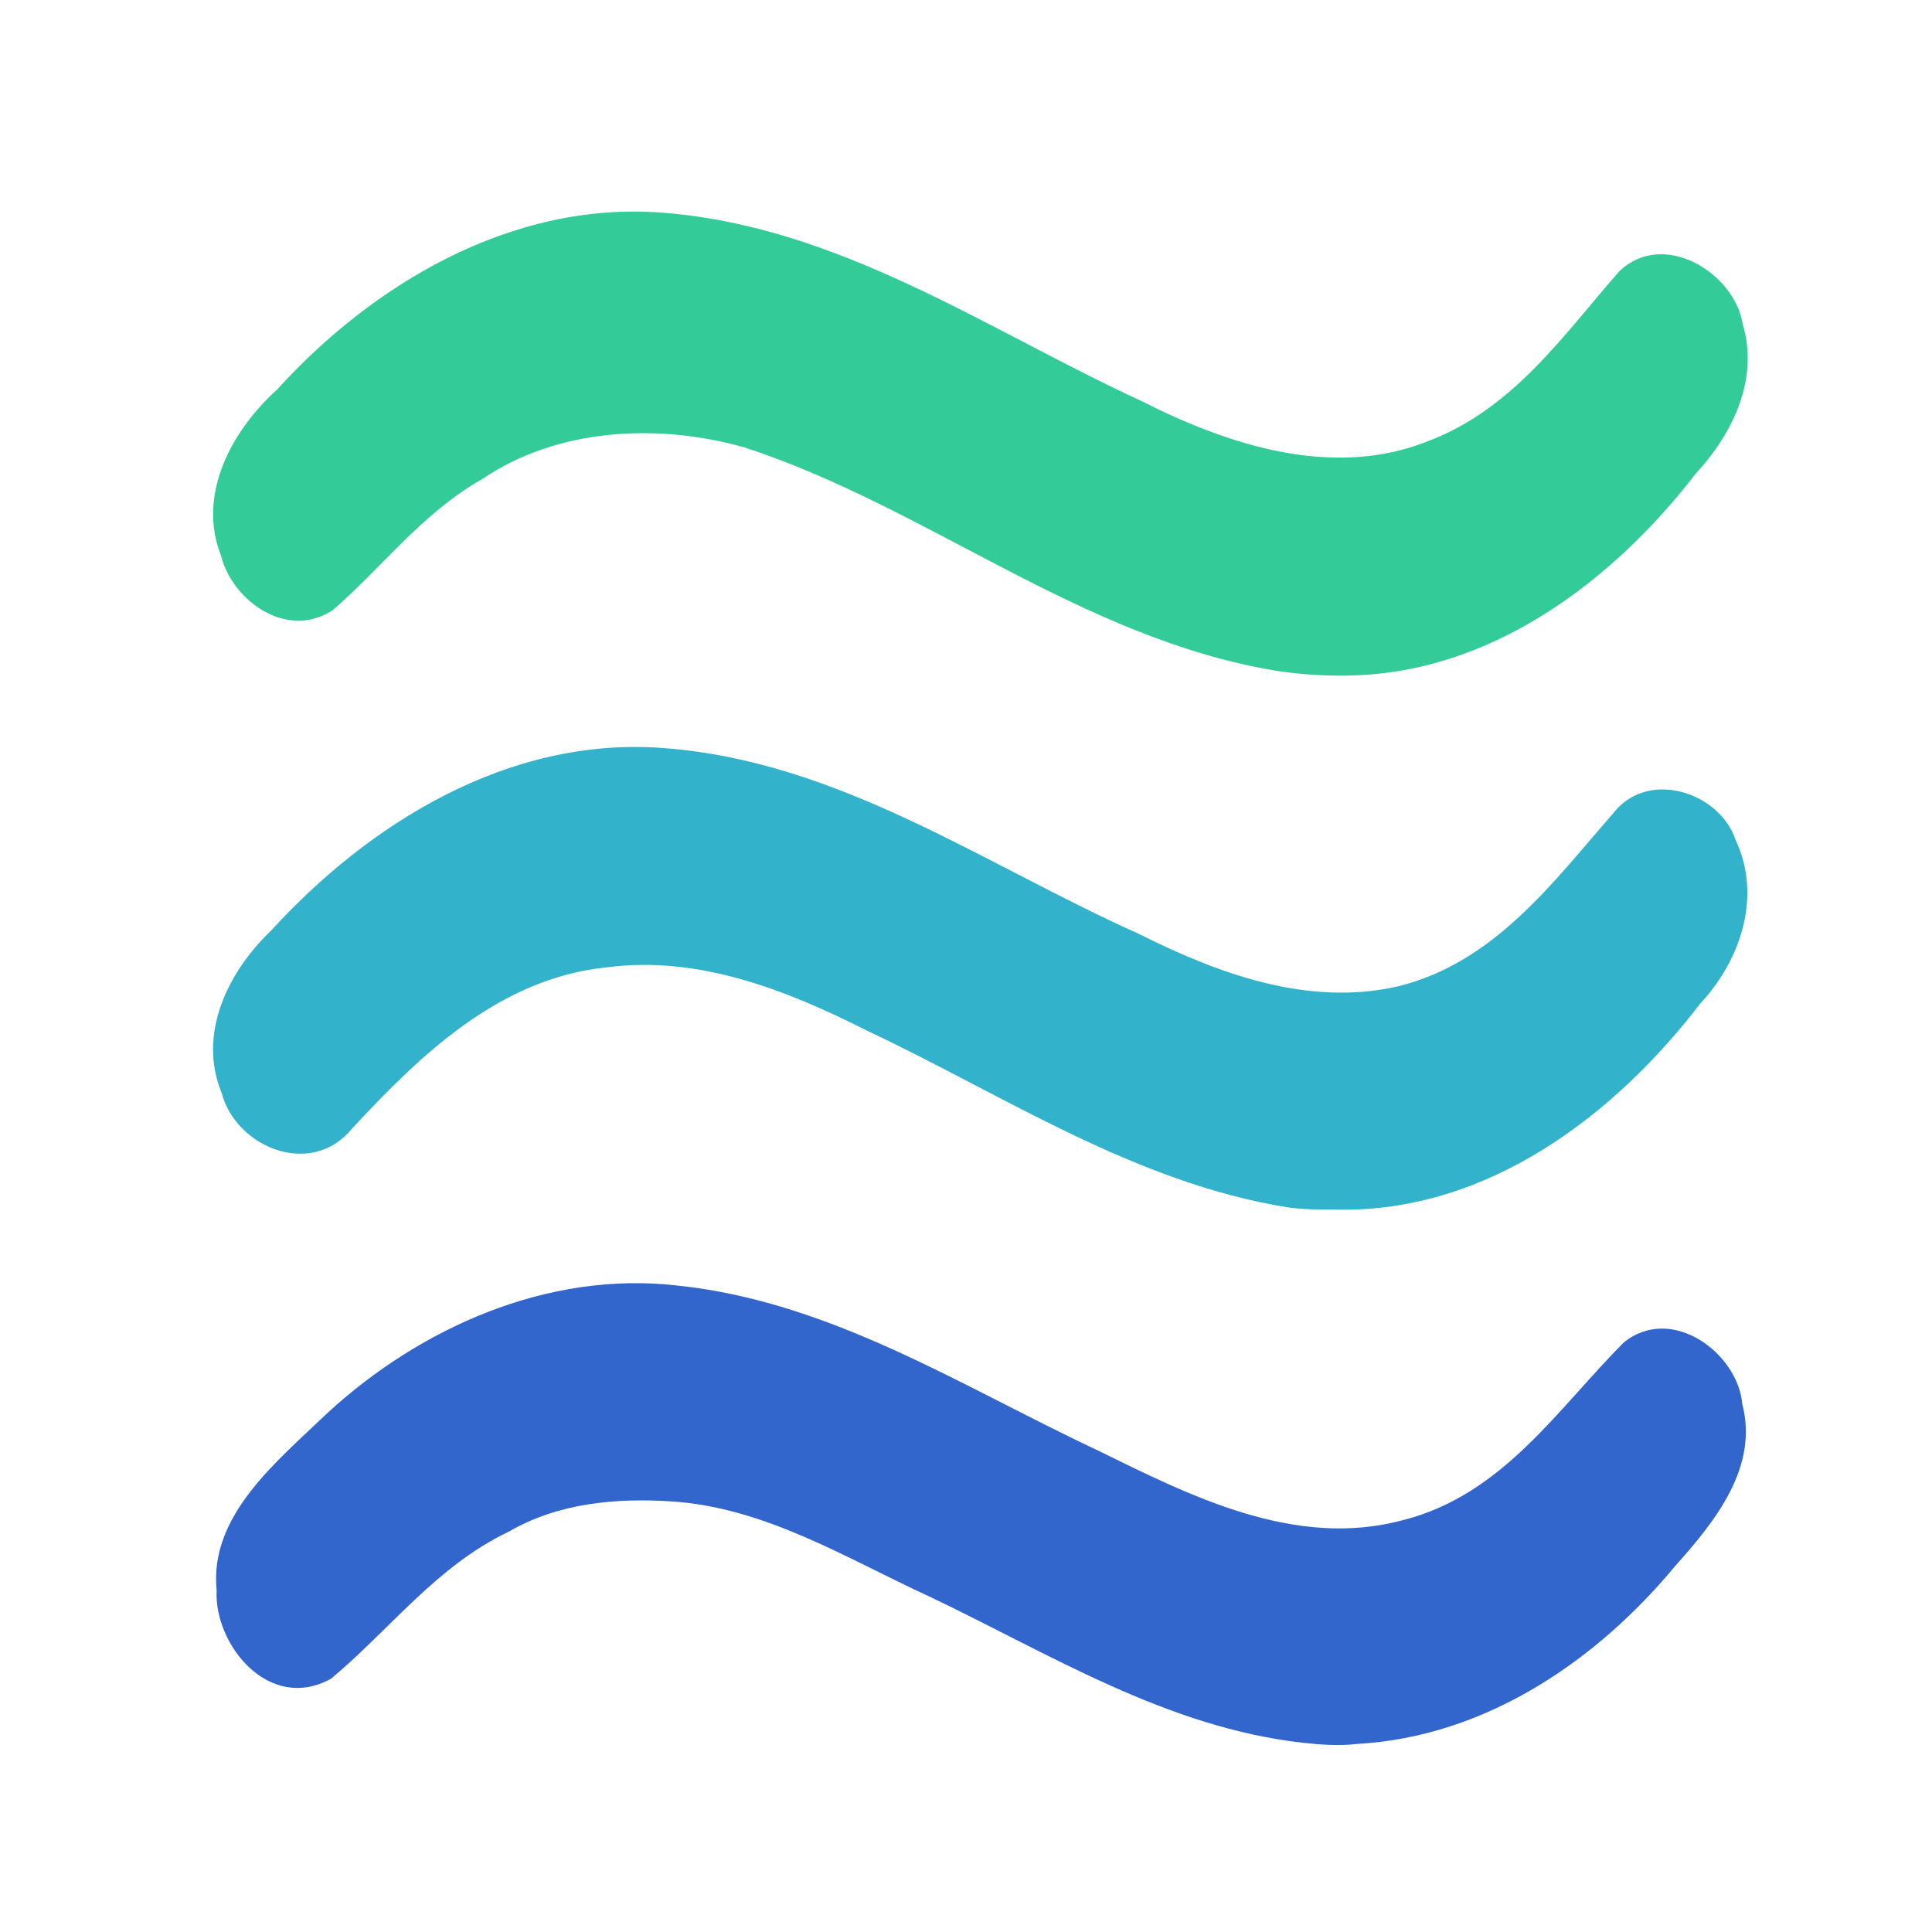
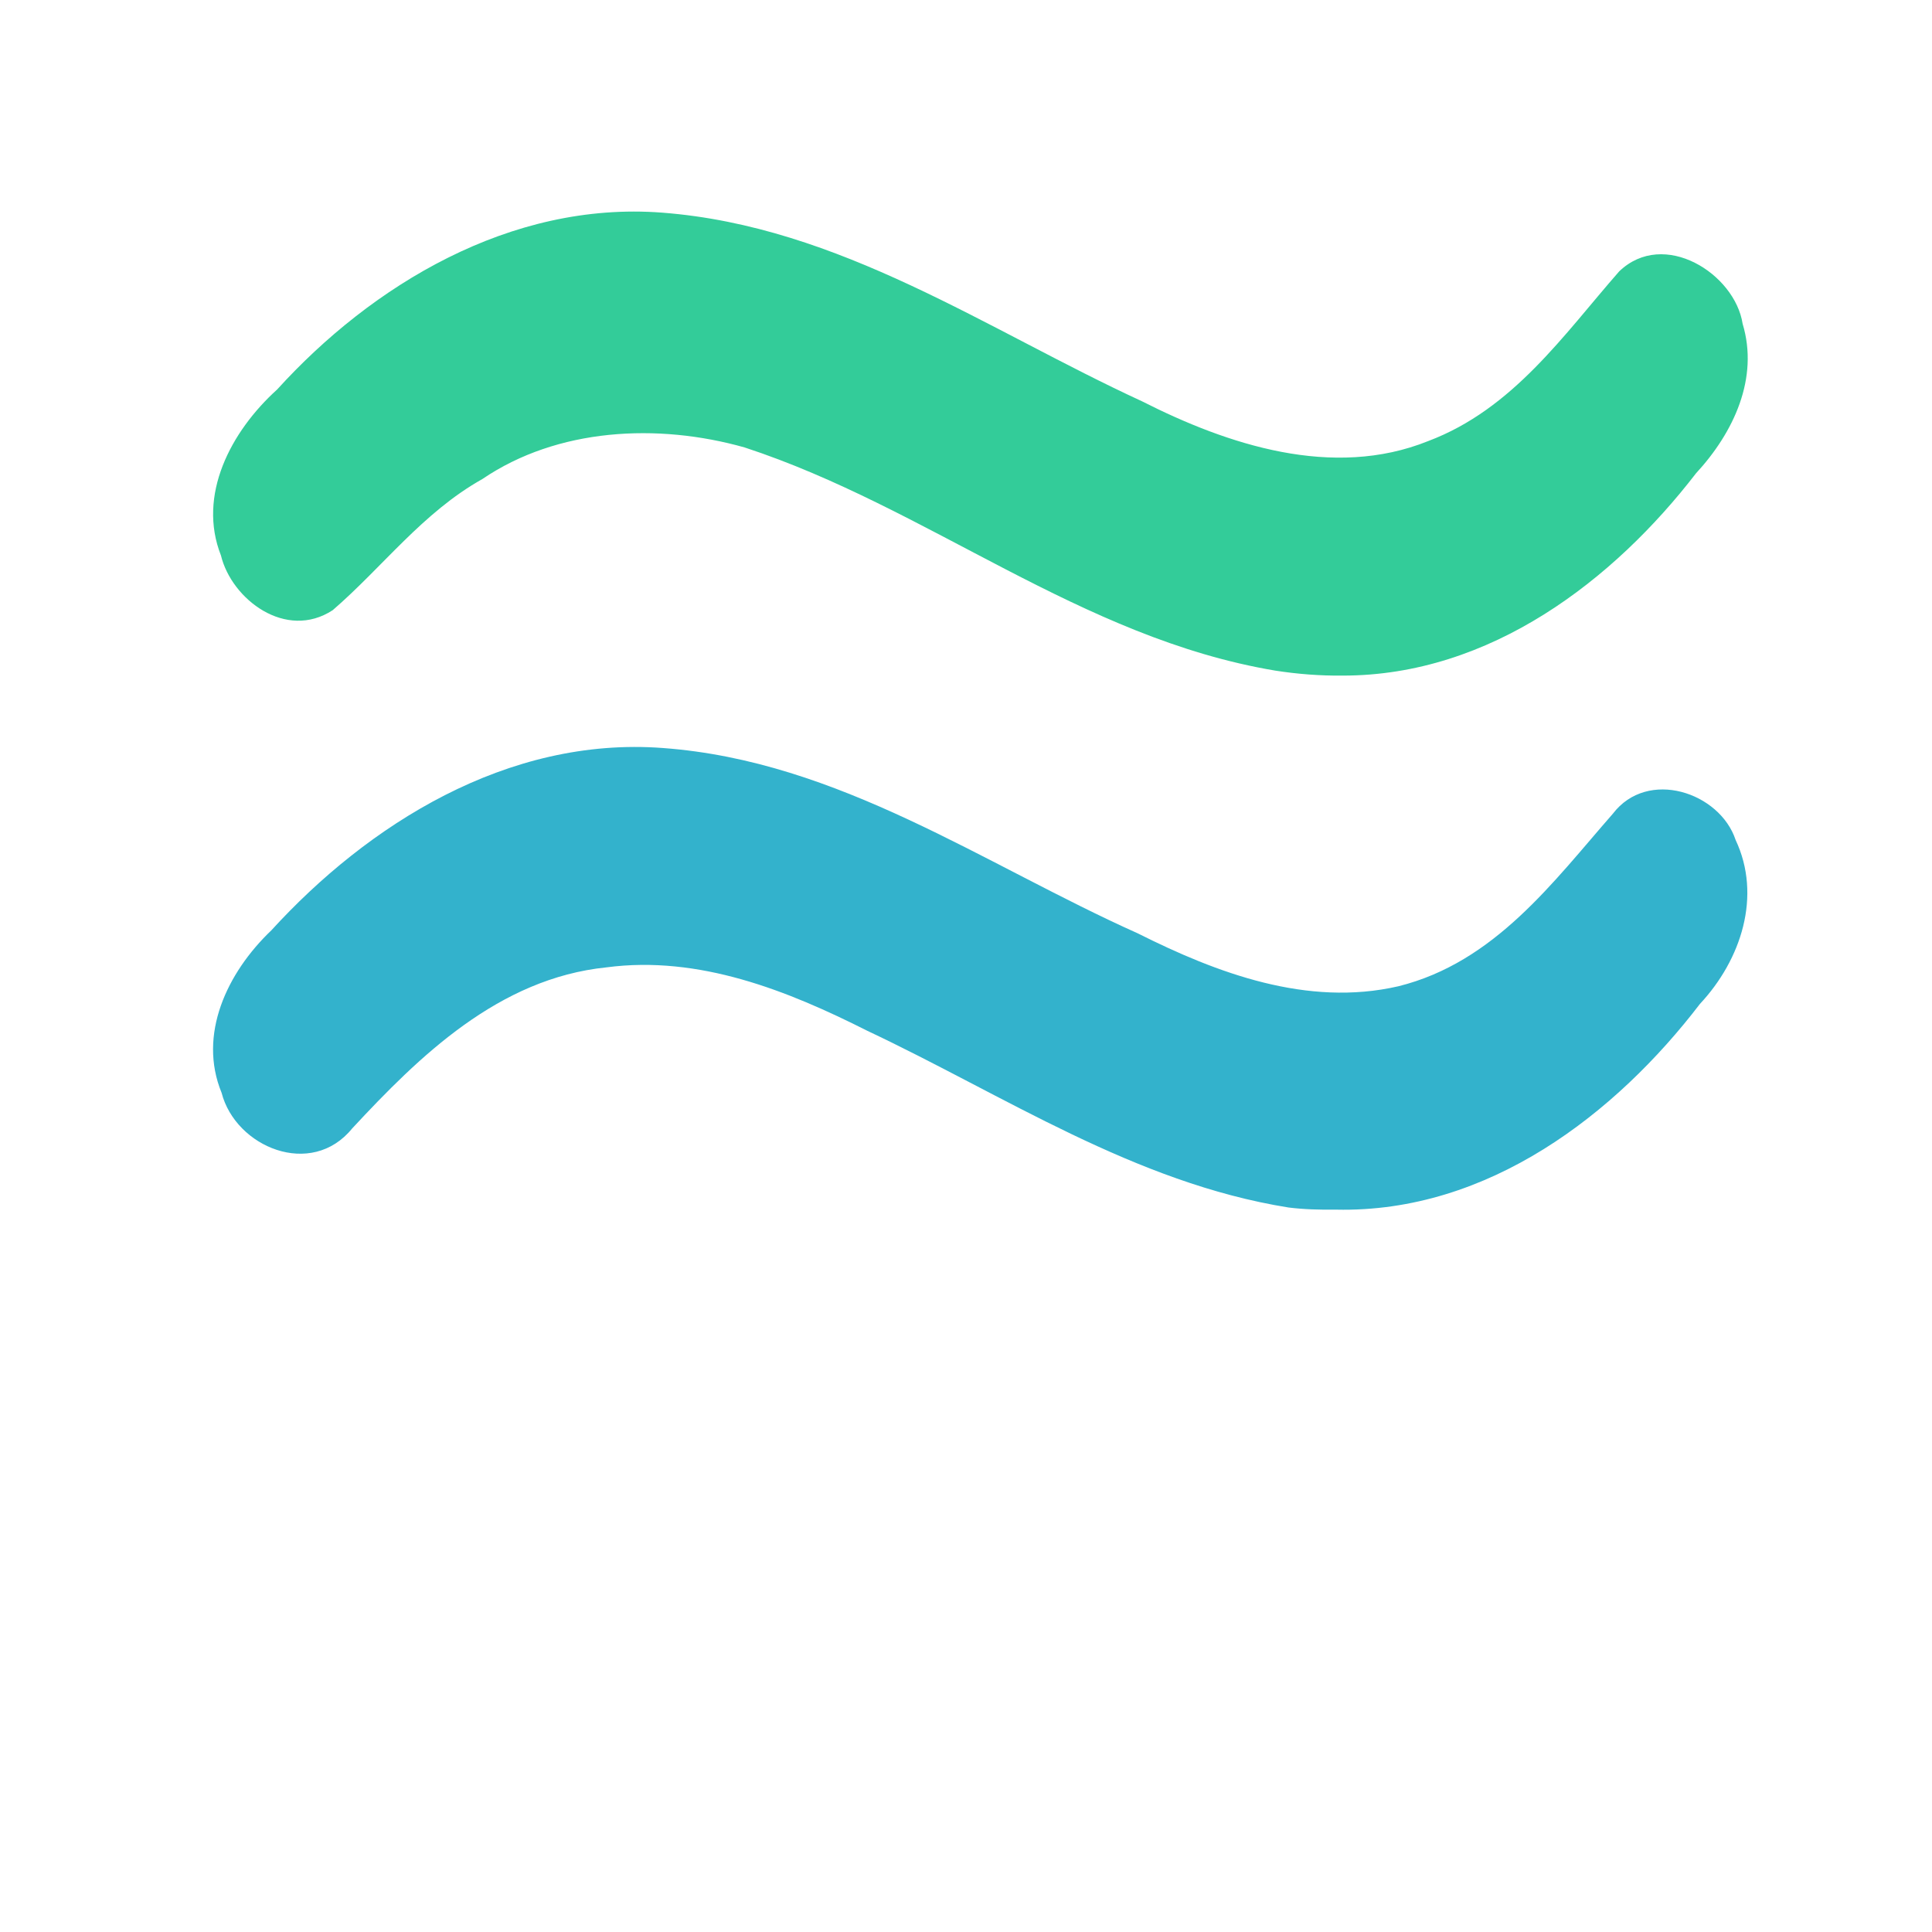
<svg xmlns="http://www.w3.org/2000/svg" width="128" height="128" viewBox="0 0 33.867 33.867" version="1.1" id="svg1" xml:space="preserve">
  <defs id="defs1" />
  <g id="layer1" transform="translate(-32.279,-138.642)">
    <g style="fill:#e8eaed" id="g1" transform="matrix(0.002,0,0,0.002,33.463,141.716)">
      <g id="g312" transform="matrix(1.003,0,0,0.93,-23.784,460.249)">
-         <path style="fill:#3366cc;fill-opacity:1;stroke-width:22.031" d="m 10822.775,14277.69 c -1195.583,-143.508 -2220.206,-841.148 -3268.367,-1379.127 -718.853,-355.301 -1431.13,-838.976 -2251.436,-896.085 -491.006,-34.634 -993.914,16.701 -1419.866,282.946 -632.91,323.689 -1041.487,924.538 -1556.572,1387.702 -543.283,324.938 -1024.416,-324.503 -999.944,-831.854 -66.751,-706.46 526.778,-1215.106 971.48,-1675.328 796.704,-788.985 1908.974,-1339.299 3051.79,-1198.359 1348.248,151.653 2490.079,954.2 3671.964,1551.787 812.847,430.368 1732.273,937.309 2680.67,656.999 865.182,-240.211 1345.317,-1049.536 1918.072,-1669.709 419.319,-369.53 999.56,99.027 1037.303,575.62 144.849,591.439 -228.81,1099.793 -584.858,1527.872 -674.991,878.758 -1646.404,1612.499 -2788.132,1678.492 -153.996,19.794 -308.698,6.257 -462.104,-10.956 z" id="path3393" />
        <path style="fill:#33b2cc;fill-opacity:1;stroke-width:26.966" d="M 10691.975,9232.295 C 9345.188,8998.853 8209.762,8175.673 7013.399,7567.553 6317.901,7189.073 5542.825,6853.482 4732.653,6969.365 3791.085,7073.147 3096.386,7808.089 2511.282,8487.062 2153.5,8962.598 1492.186,8662.915 1369.999,8151.732 1161.017,7603.128 1417.243,7018.936 1804.179,6620.924 2646.937,5624.986 3867.014,4790.831 5227.025,4902.123 c 1538.242,122.193 2802.798,1096.898 4150.046,1747.222 689.483,373.354 1480.827,695.521 2275.681,498.216 843.443,-225.468 1355.155,-986.687 1874.463,-1625.928 303.839,-429.241 935.004,-202.698 1073.134,247.095 229.503,525.644 50.159,1127.049 -311.918,1545.162 -731.881,1031.195 -1847.889,1971.344 -3180.435,1938.736 -138.853,1.677 -278.273,-1.583 -416.021,-20.33 z" id="path1767" />
        <path style="fill:#33cc99;fill-opacity:1;stroke-width:26.966" d="M 10576.744,4172.454 C 8874.864,3865.055 7544.584,2635.74 5940.463,2069.423 5180.238,1837.812 4305.638,1885.638 3648.434,2367.311 c -522.046,315.763 -870.377,828.554 -1307.695,1235.763 -408.024,287.605 -882.807,-100.392 -976.586,-516.086 -207.011,-566.458 84.245,-1166.902 491.559,-1564.284 824.18,-978.843 2034.838,-1776.073 3363.716,-1666.231 1553.646,128.554 2838.511,1104.936 4193.675,1778.013 748.515,409.286 1666.323,736.871 2500.337,374.956 742.862,-301.942 1184.93,-1003.608 1669.344,-1599.364 390.513,-404.448 1011.637,22.51 1078.781,494.201 143.129,510.482 -76.578,1022.791 -407.346,1408.75 -715.856,1002.33 -1795.1,1907.773 -3088.381,1906.491 -197.264,2.274 -394.6,-14.335 -589.094,-47.067 z" id="path970" />
      </g>
    </g>
  </g>
</svg>